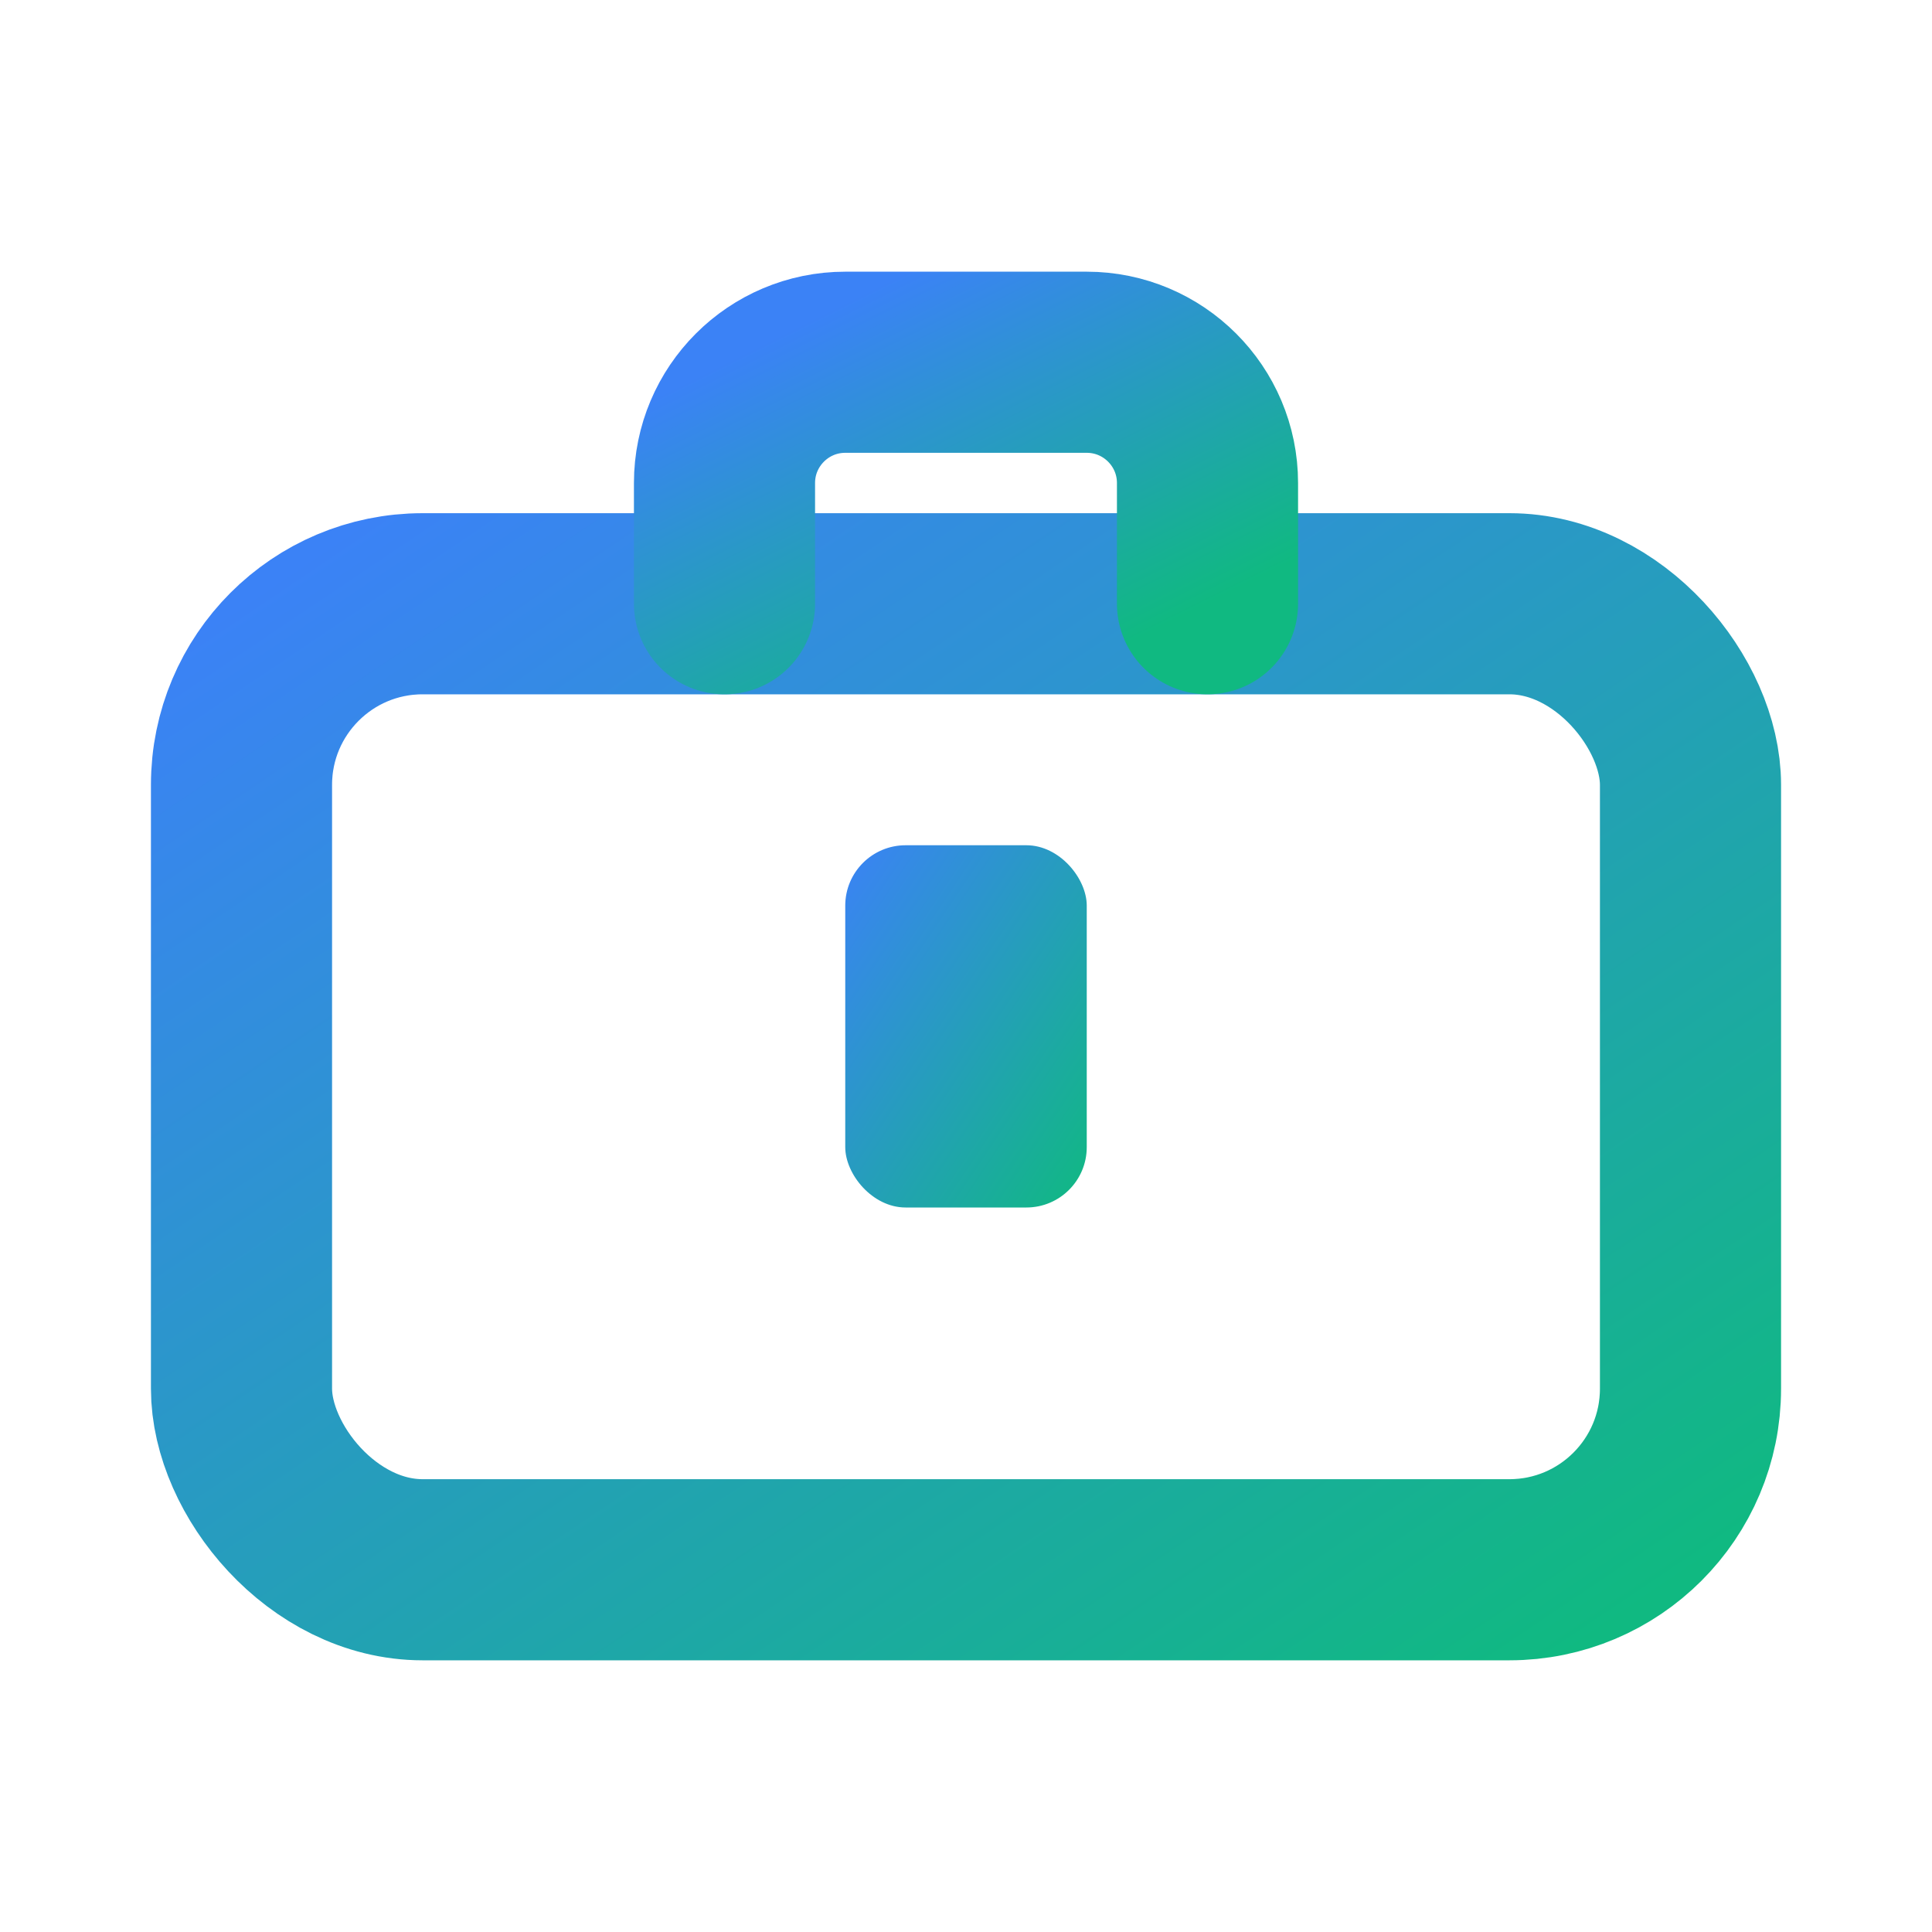
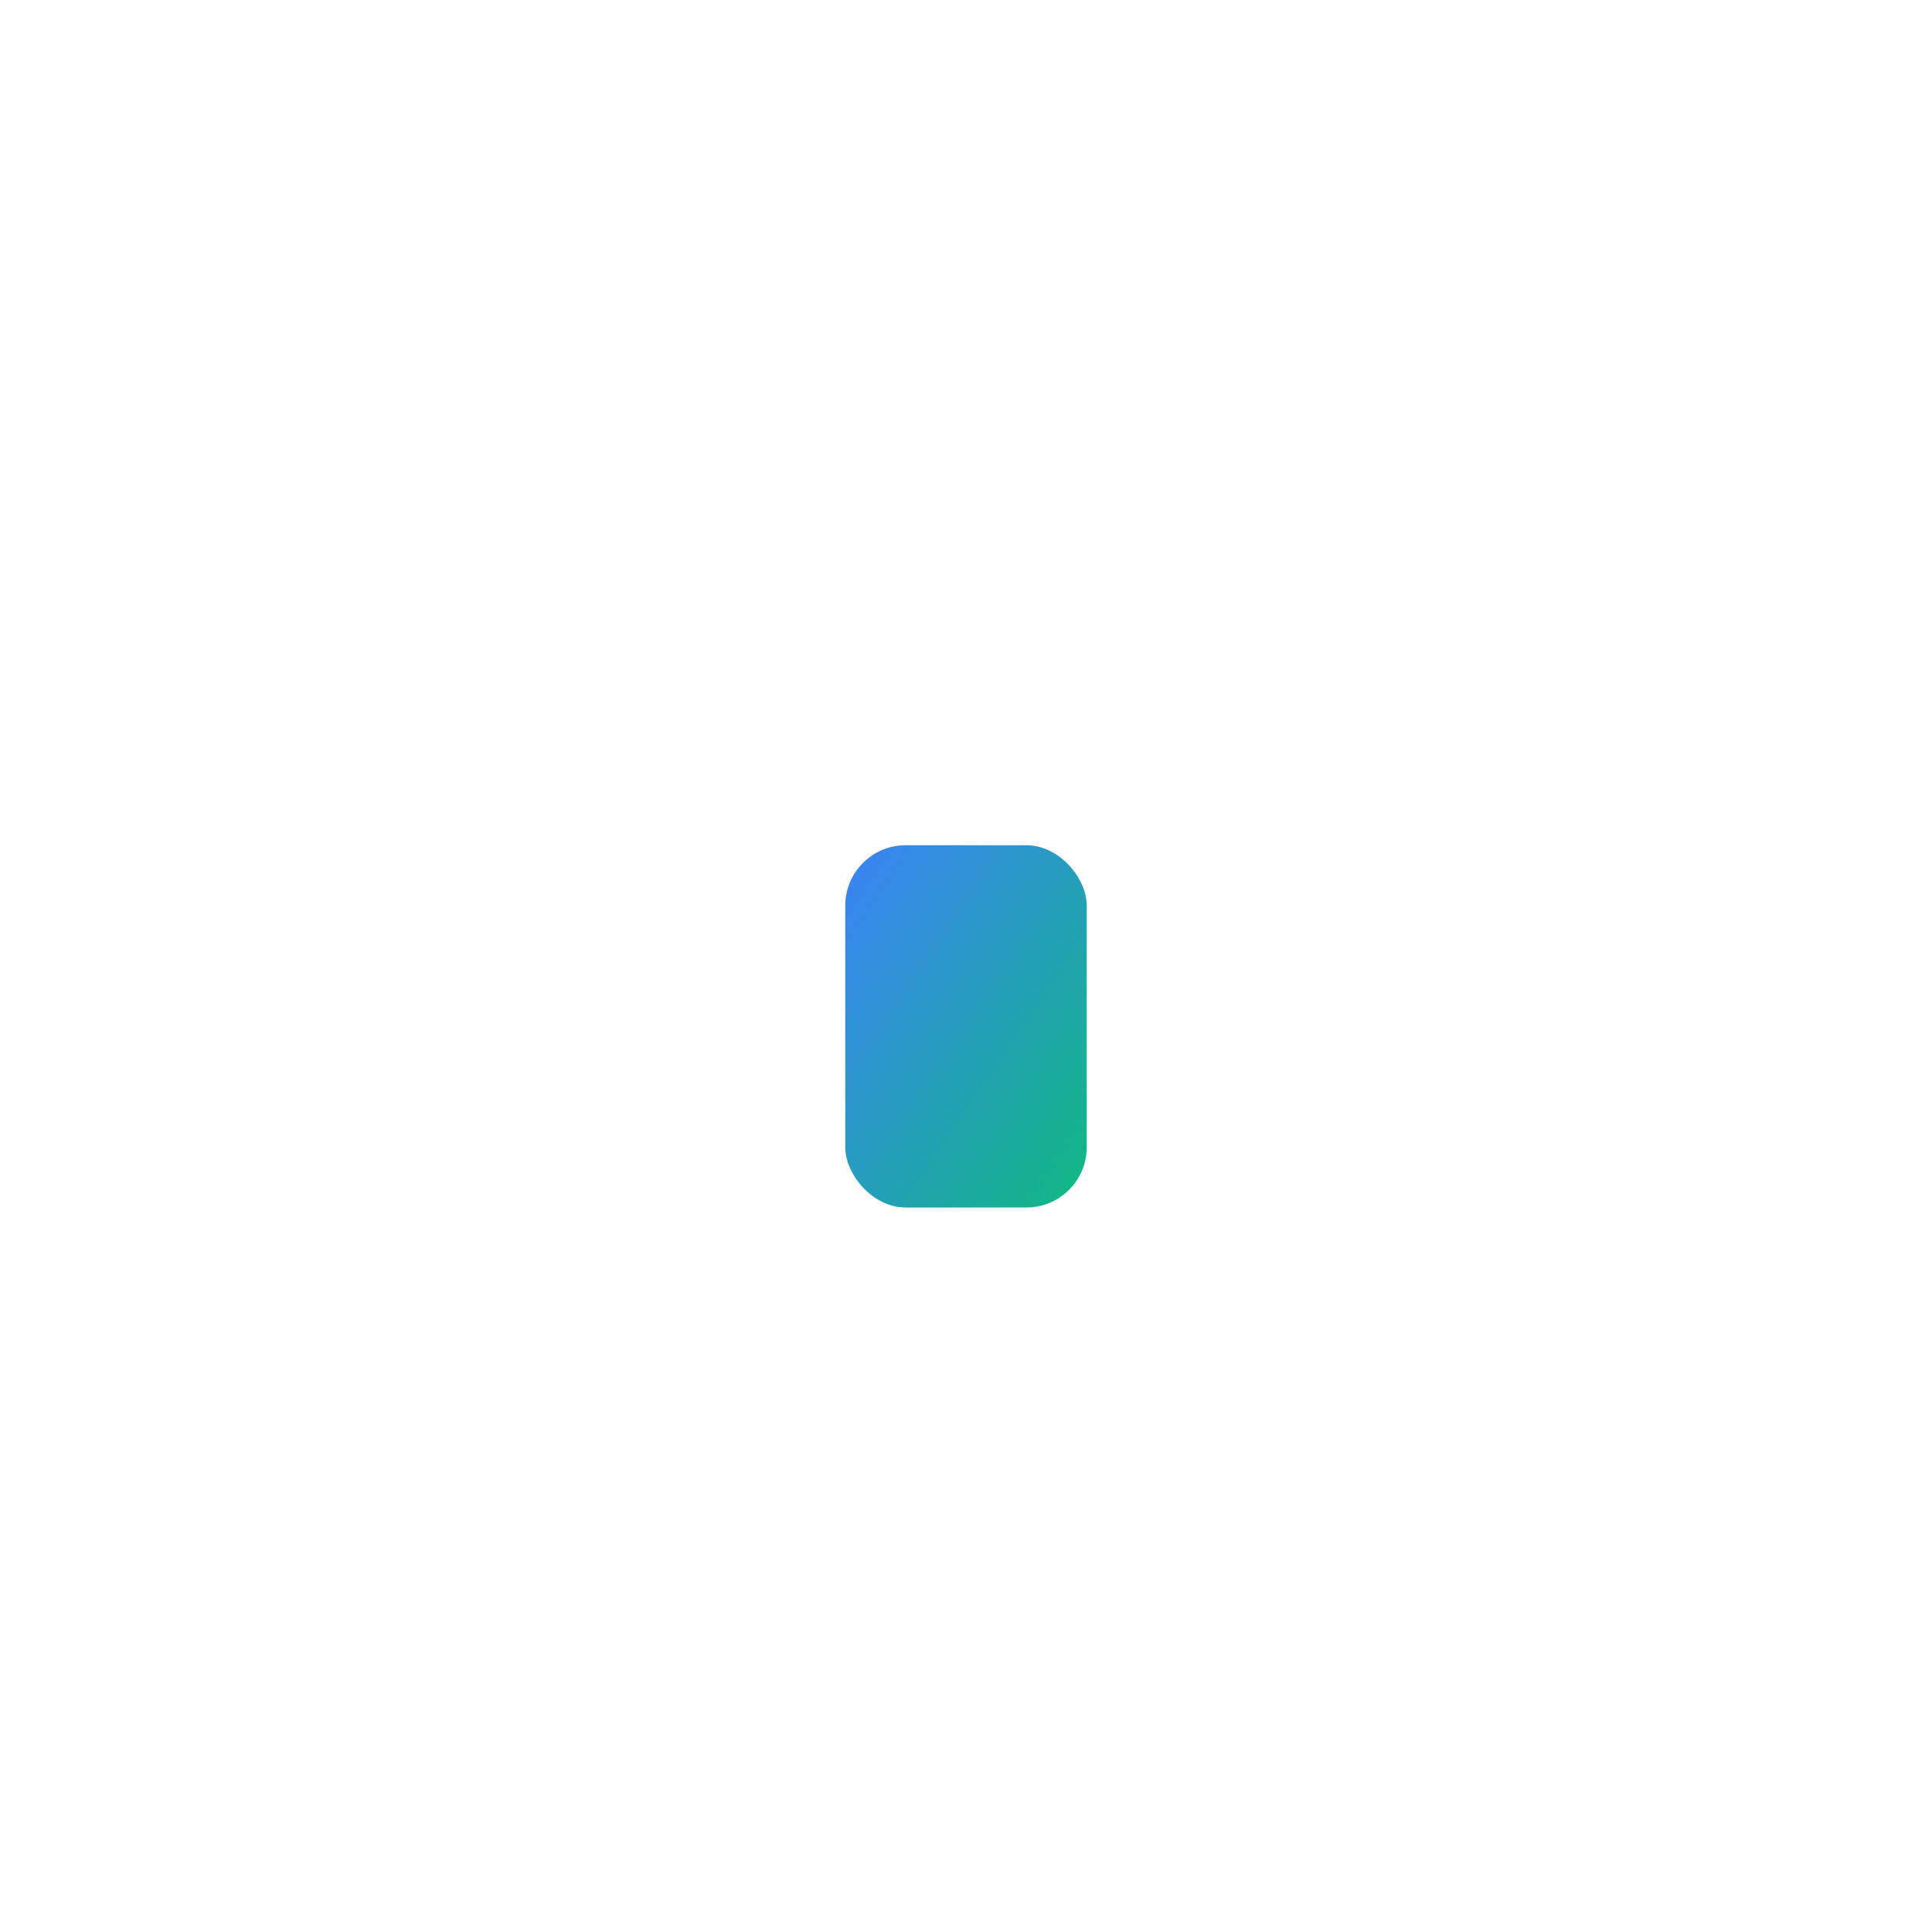
<svg xmlns="http://www.w3.org/2000/svg" width="16" height="16" viewBox="0 0 16 16" fill="none">
  <defs>
    <linearGradient id="grad16" x1="0%" y1="0%" x2="100%" y2="100%">
      <stop offset="0%" style="stop-color:#3B82F6" />
      <stop offset="100%" style="stop-color:#10B981" />
    </linearGradient>
  </defs>
-   <rect x="2" y="5" width="12" height="8" rx="1.5" stroke="url(#grad16)" stroke-width="1.5" fill="none" />
-   <path d="M6 5V4C6 3.448 6.448 3 7 3H9C9.552 3 10 3.448 10 4V5" stroke="url(#grad16)" stroke-width="1.5" stroke-linecap="round" />
  <rect x="7" y="7" width="2" height="3" rx="0.5" fill="url(#grad16)" />
</svg>